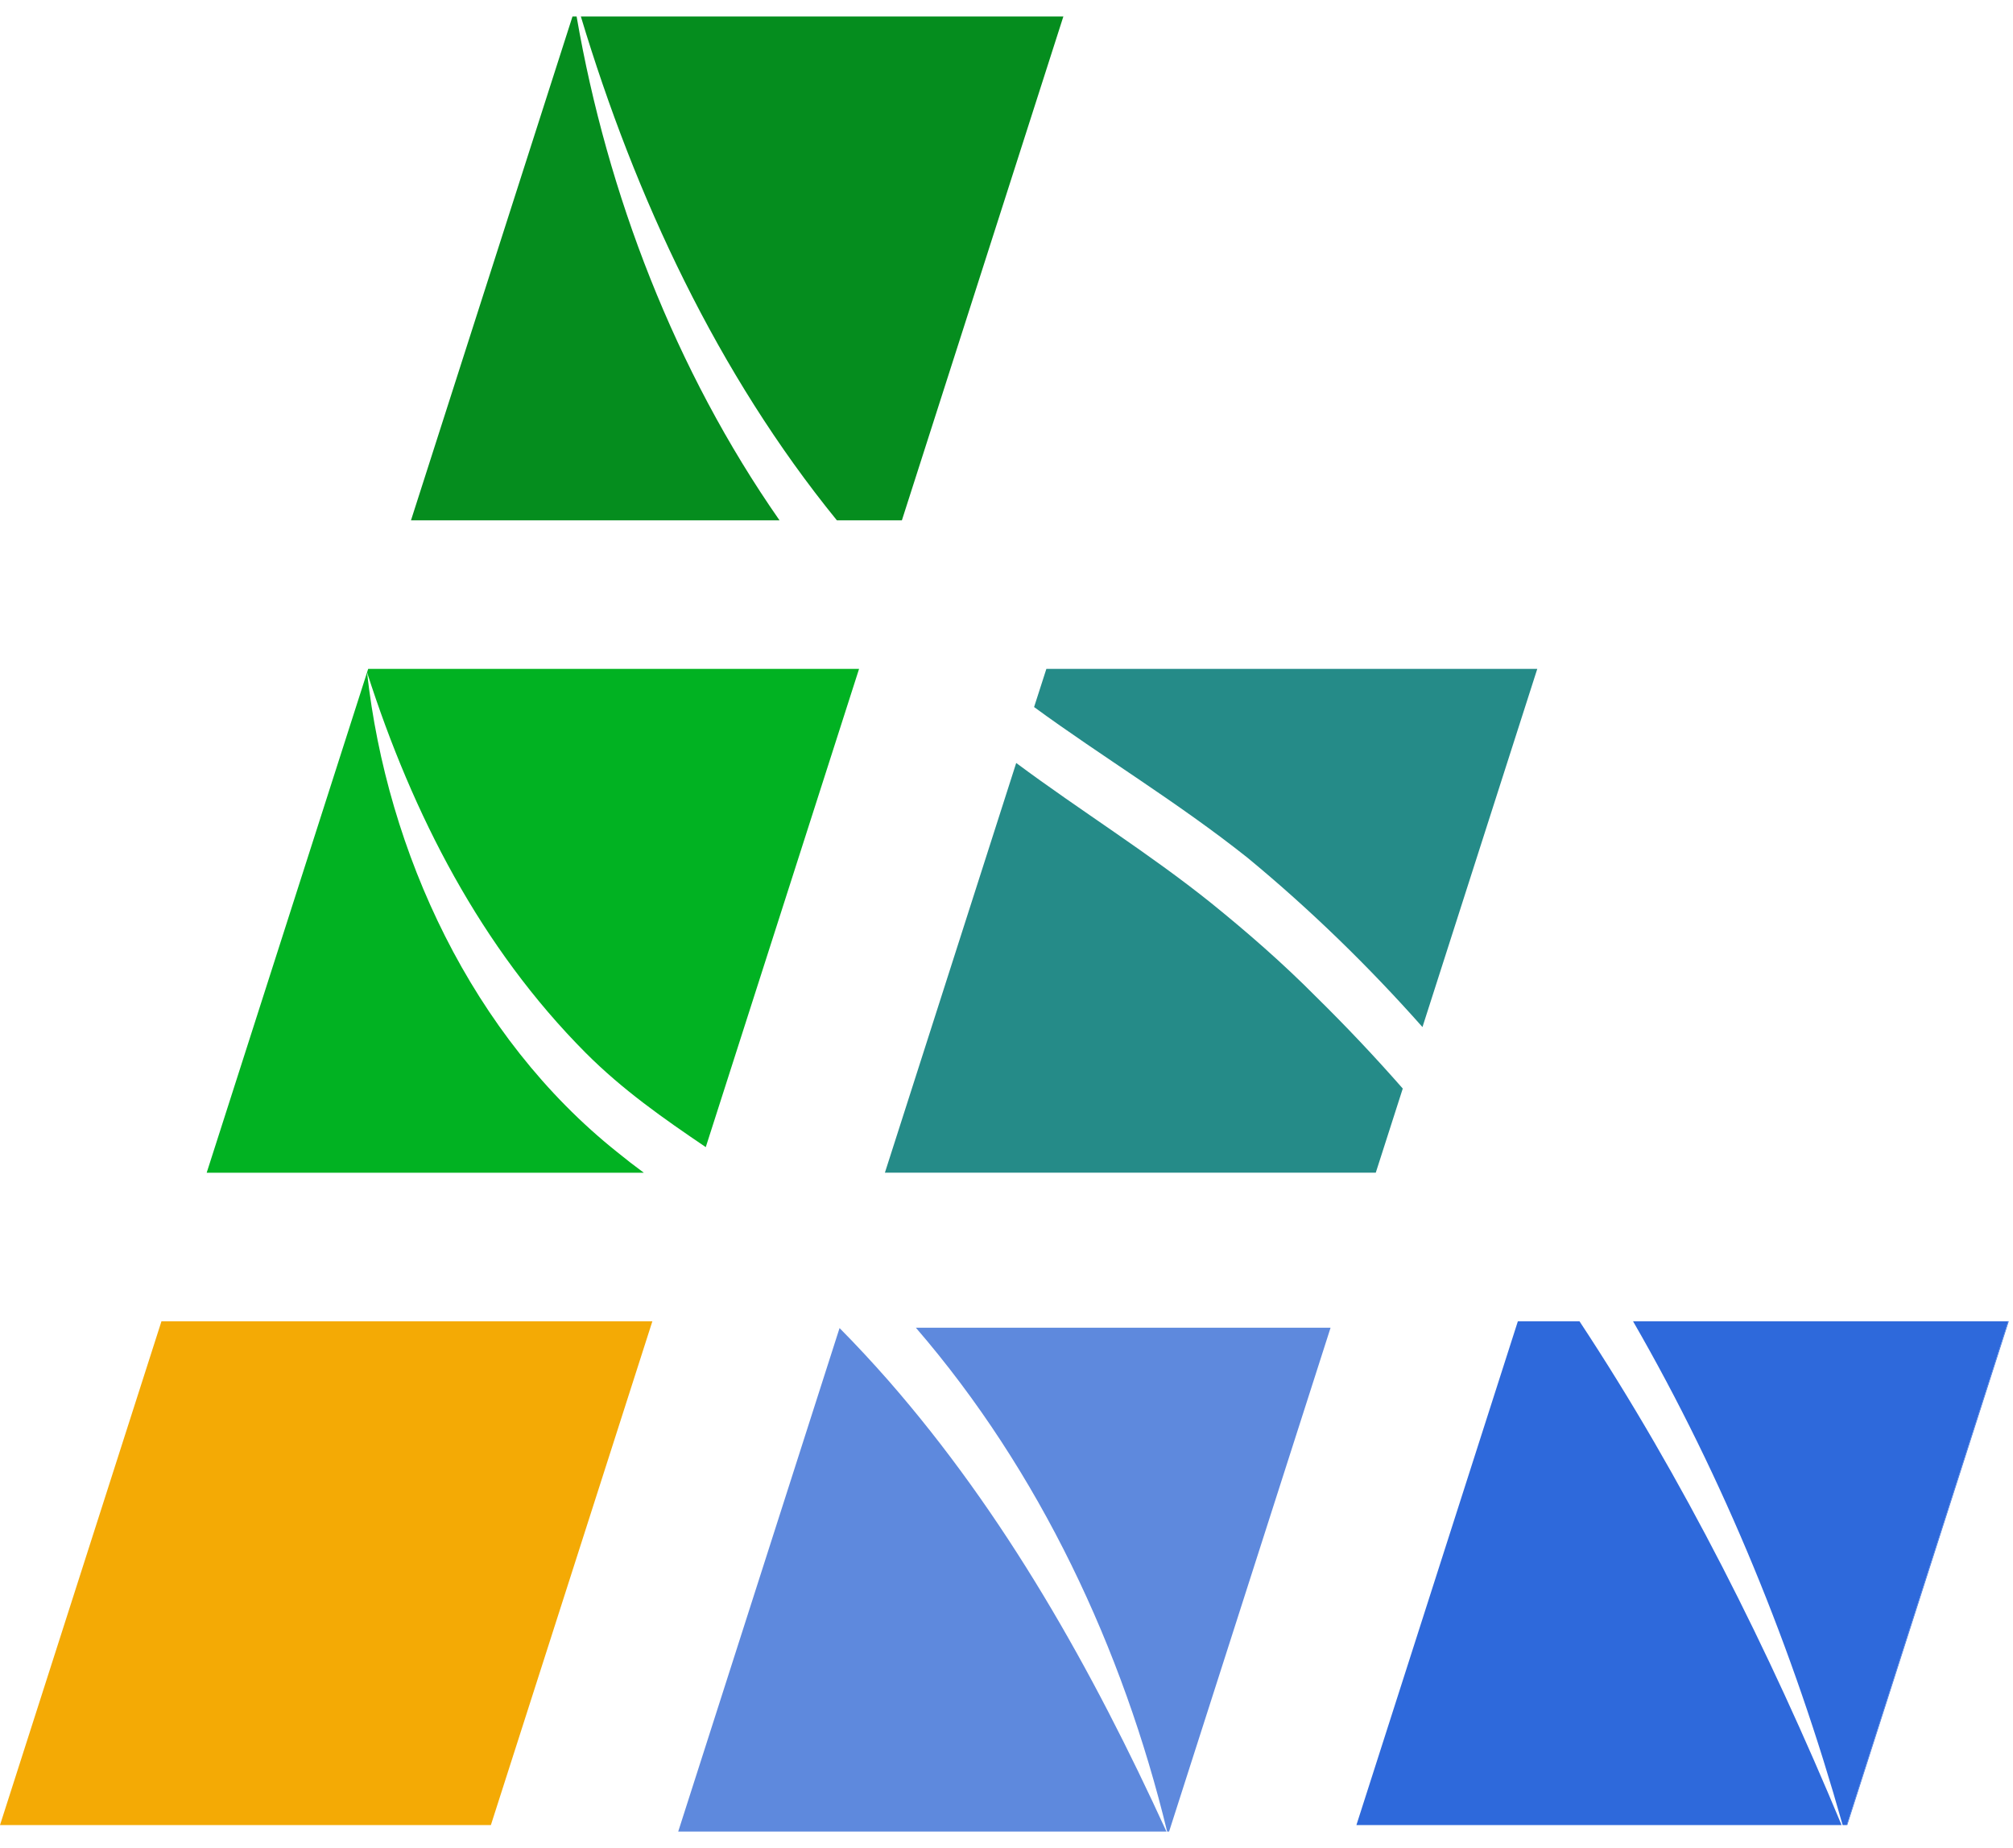
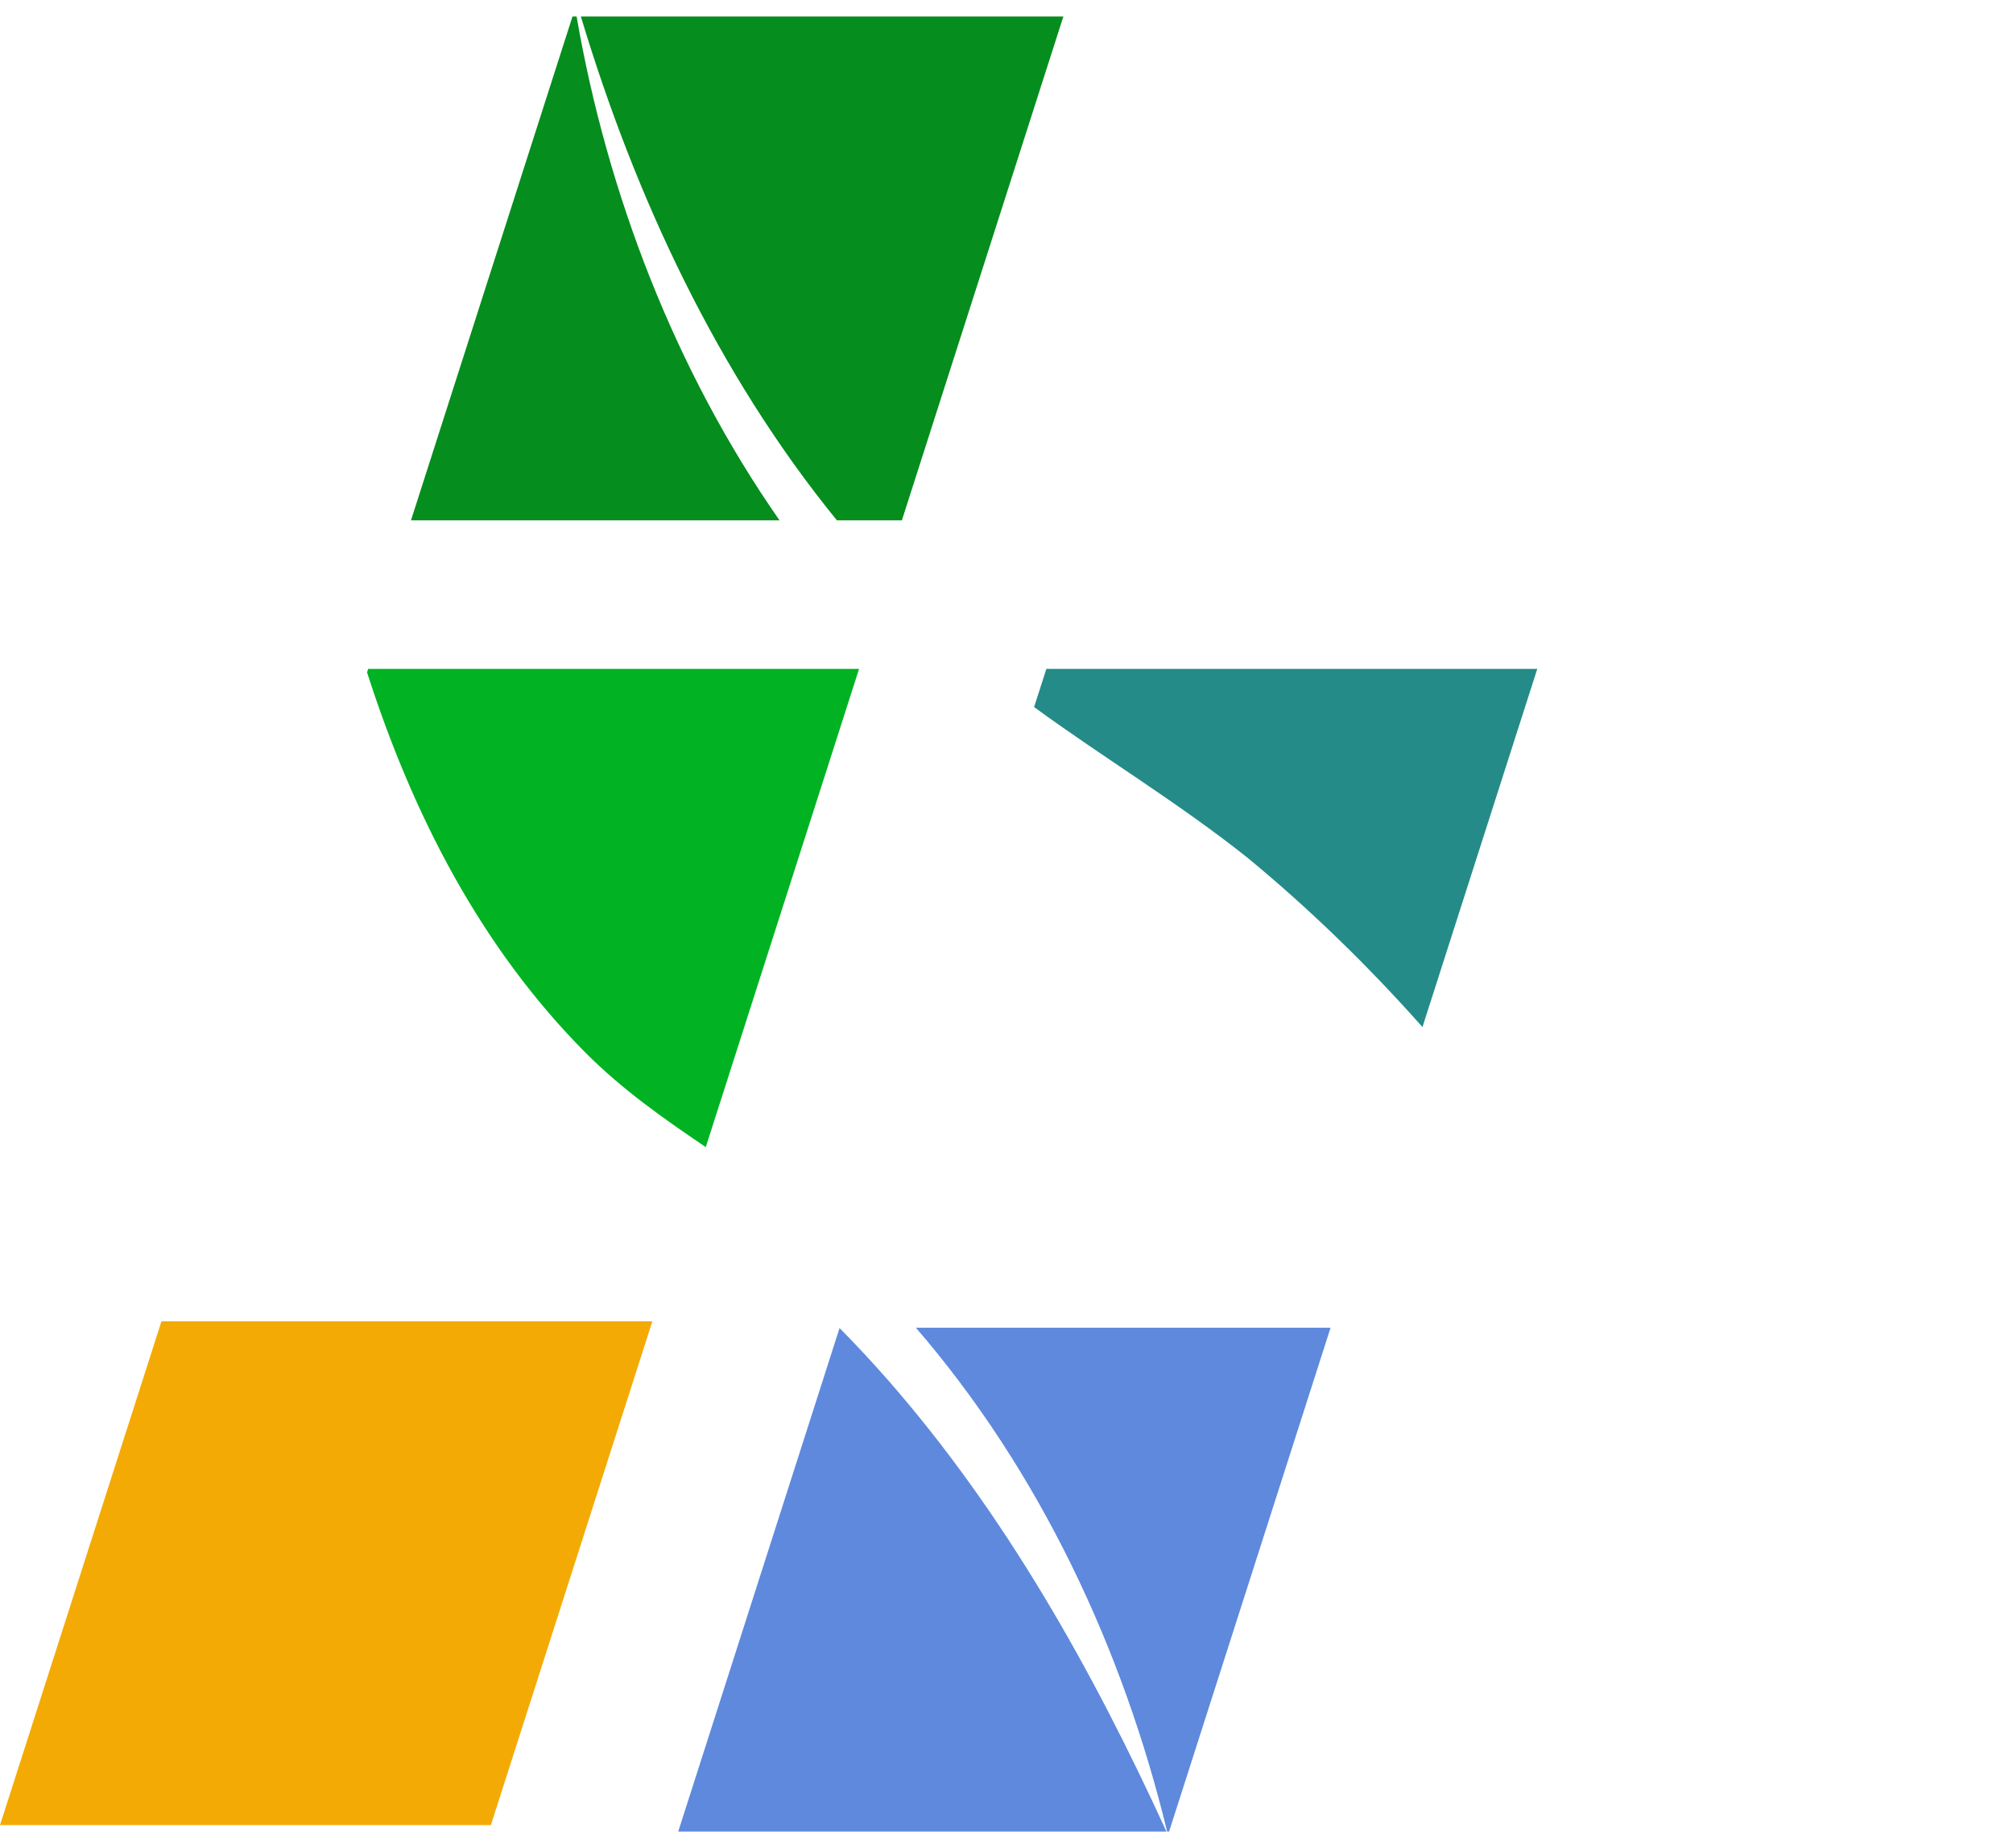
<svg xmlns="http://www.w3.org/2000/svg" width="61" height="56" viewBox="0 0 61 56" fill="none">
  <path d="M23.622 15.767H12.454L17.348 0.5H17.473C18.404 5.877 20.457 11.228 23.622 15.767Z" fill="#058D1E" />
  <path d="M32.223 0.5L27.33 15.767H25.36C21.751 11.332 19.25 5.98 17.602 0.5H32.223Z" fill="#058D1E" />
-   <path d="M19.51 35.536H6.263L11.123 20.375C11.728 25.835 14.31 31.412 18.71 34.917C18.972 35.131 19.238 35.336 19.51 35.536H19.51Z" fill="#01B222" />
  <path d="M26.032 20.269L21.387 34.76C20.107 33.893 18.866 33.026 17.743 31.899C14.584 28.722 12.513 24.706 11.123 20.375V20.373L11.157 20.269H26.032L26.032 20.269Z" fill="#01B222" />
  <path d="M40.32 40.233L35.427 55.5H35.368C34.023 49.957 31.51 44.584 27.754 40.233H40.32Z" fill="#5E89DD" />
  <path d="M35.347 55.5H20.552L25.441 40.243C25.95 40.756 26.439 41.286 26.915 41.826C30.459 45.878 33.108 50.608 35.347 55.5Z" fill="#5E89DD" />
-   <path d="M60.872 40.037L55.978 55.304H55.963L60.856 40.037H60.872Z" fill="#2E69DB" />
  <path d="M14.875 55.304H0L4.893 40.037H19.769L14.875 55.304Z" fill="#F4AA05" />
-   <path d="M55.806 55.304H41.103L45.996 40.037H47.863C51.024 44.829 53.6 50.004 55.806 55.304Z" fill="#2E69DB" />
-   <path d="M60.856 40.037L55.963 55.304H55.838C54.346 50.008 52.248 44.823 49.486 40.037H60.856H60.856Z" fill="#2E69DB" />
-   <path d="M42.508 32.985L41.69 35.535H26.815L30.794 23.12C32.751 24.574 34.826 25.858 36.709 27.37C37.807 28.258 38.878 29.192 39.88 30.203C40.786 31.094 41.665 32.024 42.508 32.985L42.508 32.985Z" fill="#258B88" />
  <path d="M46.584 20.269L43.105 31.122C41.479 29.288 39.715 27.569 37.807 25.994C35.685 24.306 33.417 22.948 31.336 21.425L31.708 20.269H46.584H46.584Z" fill="#258B88" />
</svg>